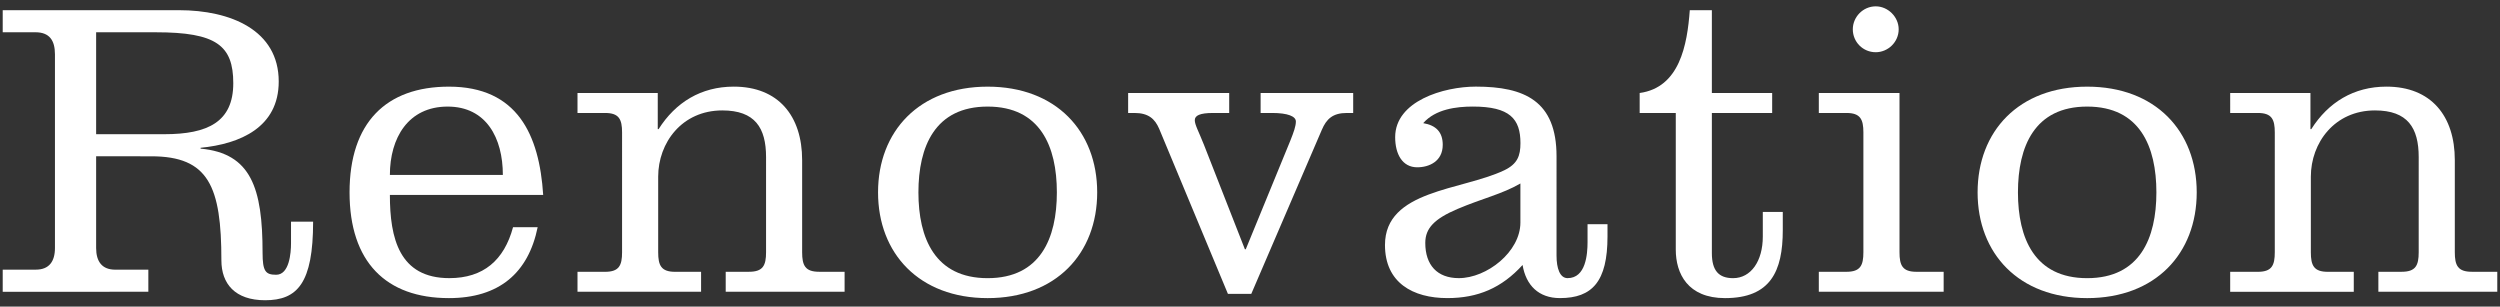
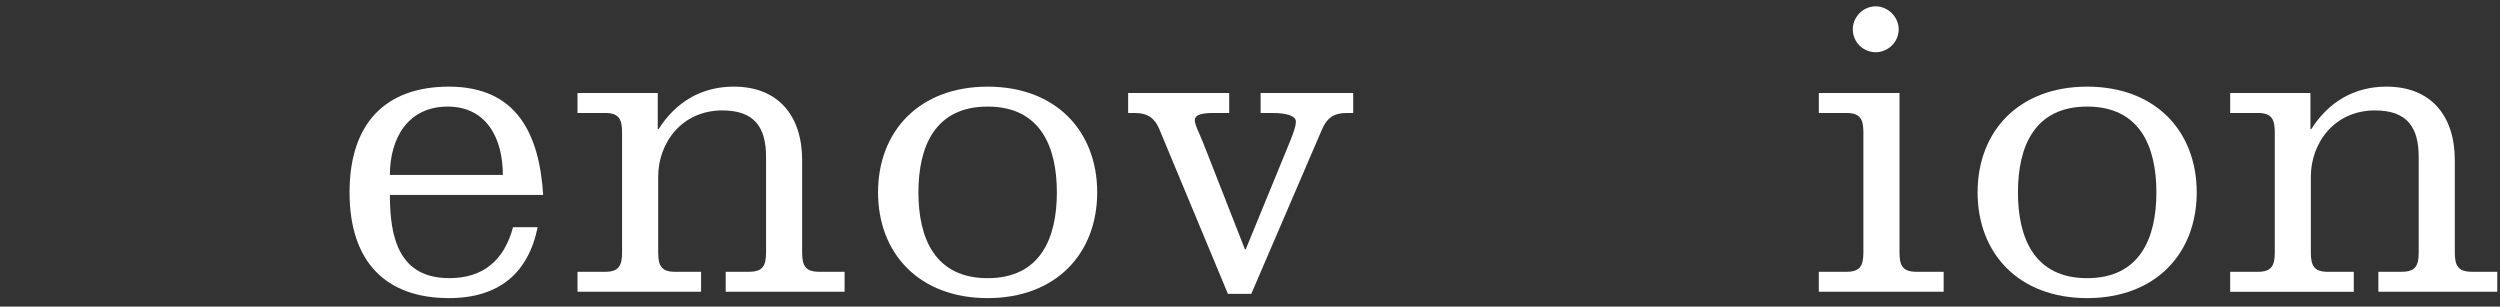
<svg xmlns="http://www.w3.org/2000/svg" version="1.1" id="レイヤー_1" x="0px" y="0px" viewBox="0 0 106 13" style="enable-background:new 0 0 106 13;" xml:space="preserve">
  <rect x="0" y="0" width="106" height="13" fill="#333333" stroke="none" />
  <g>
    <g>
-       <path style="fill:#FFFFFF;" d="M0.115,11.433h1.405c0.558,0,0.81-0.342,0.81-0.918v-8.21c0-0.595-0.234-0.937-0.829-0.937H0.115    V0.432h7.472c2.197,0,4.231,0.847,4.231,3.025c0,1.944-1.639,2.646-3.313,2.809v0.036c2.143,0.198,2.628,1.674,2.628,4.411    c0,0.792,0.126,0.937,0.576,0.937c0.559,0,0.63-0.918,0.63-1.333V9.399h0.937c0,2.61-0.667,3.331-2.035,3.331    c-1.278,0-1.854-0.702-1.854-1.692c0-3.133-0.54-4.411-2.971-4.411H4.076v3.889c0,0.576,0.252,0.918,0.81,0.918H6.29v0.937H0.115    V11.433z M4.076,5.69h2.898c1.837,0,2.917-0.522,2.917-2.161c0-1.602-0.72-2.16-3.277-2.16H4.076V5.69z" />
      <path style="fill:#FFFFFF;" d="M16.531,8.265c0,1.836,0.396,3.528,2.521,3.528c1.44,0,2.323-0.756,2.701-2.16h1.044    c-0.396,1.944-1.638,3.007-3.763,3.007c-2.665,0-4.213-1.53-4.213-4.483s1.548-4.483,4.213-4.483c2.898,0,3.835,2.034,3.997,4.592    H16.531z M21.321,7.418c0-1.566-0.702-2.899-2.341-2.899c-1.674,0-2.449,1.333-2.449,2.899H21.321z" />
      <path style="fill:#FFFFFF;" d="M27.889,5.474h0.036c0.72-1.135,1.801-1.801,3.187-1.801c1.891,0,2.899,1.242,2.899,3.115v3.906    c0,0.559,0.126,0.829,0.72,0.829h1.08v0.846H30.77v-0.846h0.99c0.594,0,0.721-0.271,0.721-0.829V6.662    c0-1.242-0.469-1.98-1.855-1.98c-1.71,0-2.719,1.369-2.719,2.81v3.204c0,0.559,0.126,0.829,0.72,0.829h1.099v0.846h-5.24v-0.846    h1.17c0.594,0,0.72-0.271,0.72-0.829V5.618c0-0.558-0.126-0.828-0.72-0.828h-1.17V3.943h3.403V5.474z" />
      <path style="fill:#FFFFFF;" d="M46.521,8.157c0,2.593-1.747,4.483-4.646,4.483c-2.898,0-4.646-1.891-4.646-4.483    s1.747-4.483,4.646-4.483C44.775,3.673,46.521,5.564,46.521,8.157z M38.941,8.157c0,1.944,0.702,3.637,2.935,3.637    c2.233,0,2.935-1.692,2.935-3.637s-0.702-3.638-2.935-3.638C39.643,4.519,38.941,6.212,38.941,8.157z" />
      <path style="fill:#FFFFFF;" d="M47.832,3.943h4.286V4.79h-0.685c-0.558,0-0.774,0.108-0.774,0.306    c0,0.198,0.162,0.469,0.396,1.062l1.729,4.412h0.036l1.891-4.609c0.144-0.36,0.234-0.612,0.234-0.811    c0-0.217-0.342-0.36-1.008-0.36H53.45V3.943h3.925V4.79h-0.27c-0.594,0-0.864,0.252-1.062,0.72l-2.989,6.951h-0.99l-2.917-7.005    c-0.18-0.414-0.45-0.666-1.044-0.666h-0.27V3.943z" />
-       <path style="fill:#FFFFFF;" d="M65.997,10.839c0,0.54,0.144,0.954,0.468,0.954c0.774,0,0.847-1.008,0.847-1.53V9.507h0.846v0.521    c0,1.909-0.648,2.611-2.017,2.611c-0.9,0-1.44-0.54-1.584-1.404c-0.883,0.972-1.891,1.404-3.188,1.404    c-1.458,0-2.646-0.648-2.646-2.251c0-2.341,3.241-2.305,5.06-3.169c0.558-0.27,0.684-0.612,0.684-1.152    c0-1.026-0.45-1.549-2.017-1.549c-0.702,0-1.584,0.108-2.106,0.703c0.54,0.09,0.828,0.378,0.828,0.918    c0,0.702-0.576,0.954-1.081,0.954c-0.63,0-0.936-0.558-0.936-1.278c0-1.53,2.053-2.143,3.421-2.143    c2.071,0,3.421,0.612,3.421,2.953V10.839z M64.466,7.779c-0.774,0.45-1.603,0.63-2.665,1.08c-0.973,0.414-1.369,0.811-1.369,1.44    c0,0.937,0.504,1.494,1.422,1.494c1.188,0,2.611-1.116,2.611-2.358V7.779z" />
-       <path style="fill:#FFFFFF;" d="M69.522,3.943c1.693-0.233,2.017-2.034,2.125-3.511h0.936v3.511h2.557V4.79h-2.557v5.942    c0,0.737,0.288,1.062,0.9,1.062c0.756,0,1.26-0.72,1.26-1.765V8.985h0.847v0.774c0,1.746-0.522,2.881-2.449,2.881    c-1.584,0-2.088-1.045-2.088-2.053V4.79h-1.531V3.943z" />
      <path style="fill:#FFFFFF;" d="M80.539,10.695c0,0.559,0.126,0.829,0.72,0.829h1.152v0.846h-5.293v-0.846h1.17    c0.594,0,0.72-0.271,0.72-0.829V5.618c0-0.558-0.126-0.828-0.72-0.828h-1.17V3.943h3.421V10.695z M79.531,2.214    c-0.54,0-0.972-0.432-0.972-0.972c0-0.522,0.432-0.973,0.972-0.973c0.522,0,0.973,0.45,0.973,0.973    C80.504,1.783,80.053,2.214,79.531,2.214z" />
      <path style="fill:#FFFFFF;" d="M93.141,8.157c0,2.593-1.747,4.483-4.645,4.483c-2.899,0-4.646-1.891-4.646-4.483    s1.746-4.483,4.646-4.483C91.394,3.673,93.141,5.564,93.141,8.157z M85.561,8.157c0,1.944,0.702,3.637,2.935,3.637    c2.232,0,2.935-1.692,2.935-3.637s-0.702-3.638-2.935-3.638C86.263,4.519,85.561,6.212,85.561,8.157z" />
      <path style="fill:#FFFFFF;" d="M97.963,5.474h0.036c0.72-1.135,1.8-1.801,3.187-1.801c1.891,0,2.898,1.242,2.898,3.115v3.906    c0,0.559,0.126,0.829,0.721,0.829h1.08v0.846h-5.042v-0.846h0.99c0.594,0,0.72-0.271,0.72-0.829V6.662    c0-1.242-0.468-1.98-1.854-1.98c-1.71,0-2.719,1.369-2.719,2.81v3.204c0,0.559,0.126,0.829,0.72,0.829H99.8v0.846H94.56v-0.846    h1.17c0.595,0,0.721-0.271,0.721-0.829V5.618c0-0.558-0.126-0.828-0.721-0.828h-1.17V3.943h3.403V5.474z" />
    </g>
  </g>
</svg>